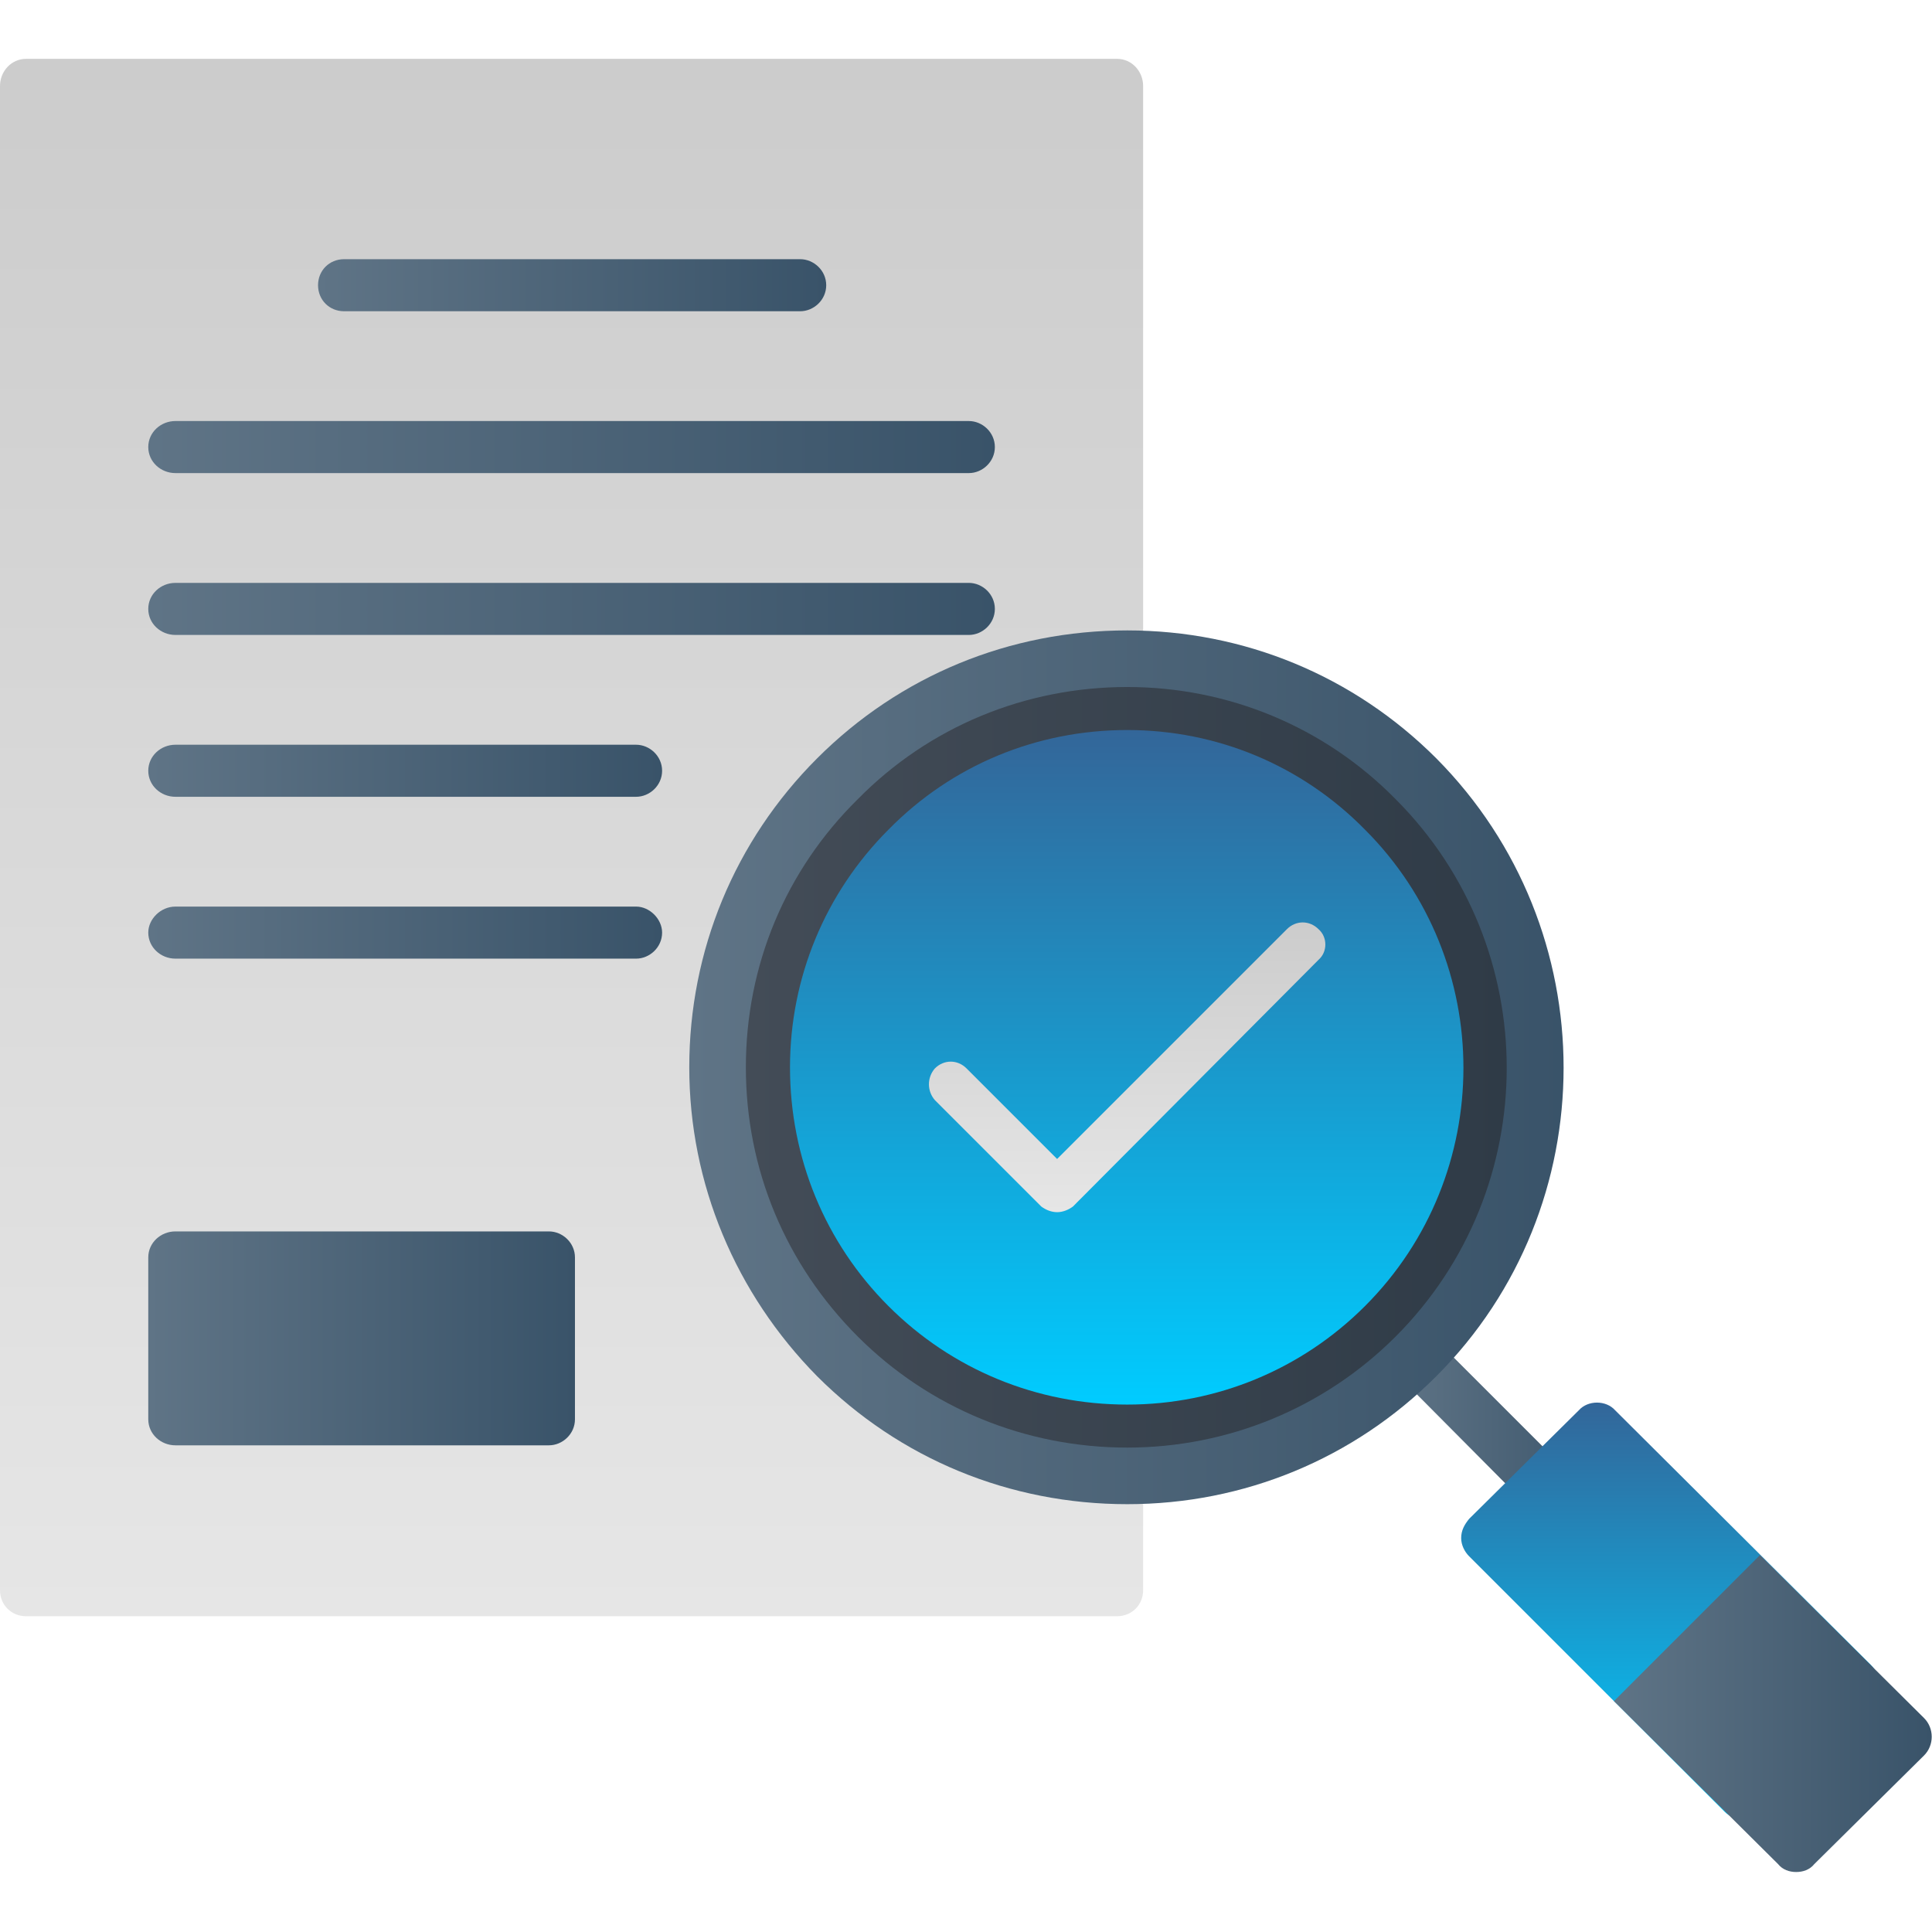
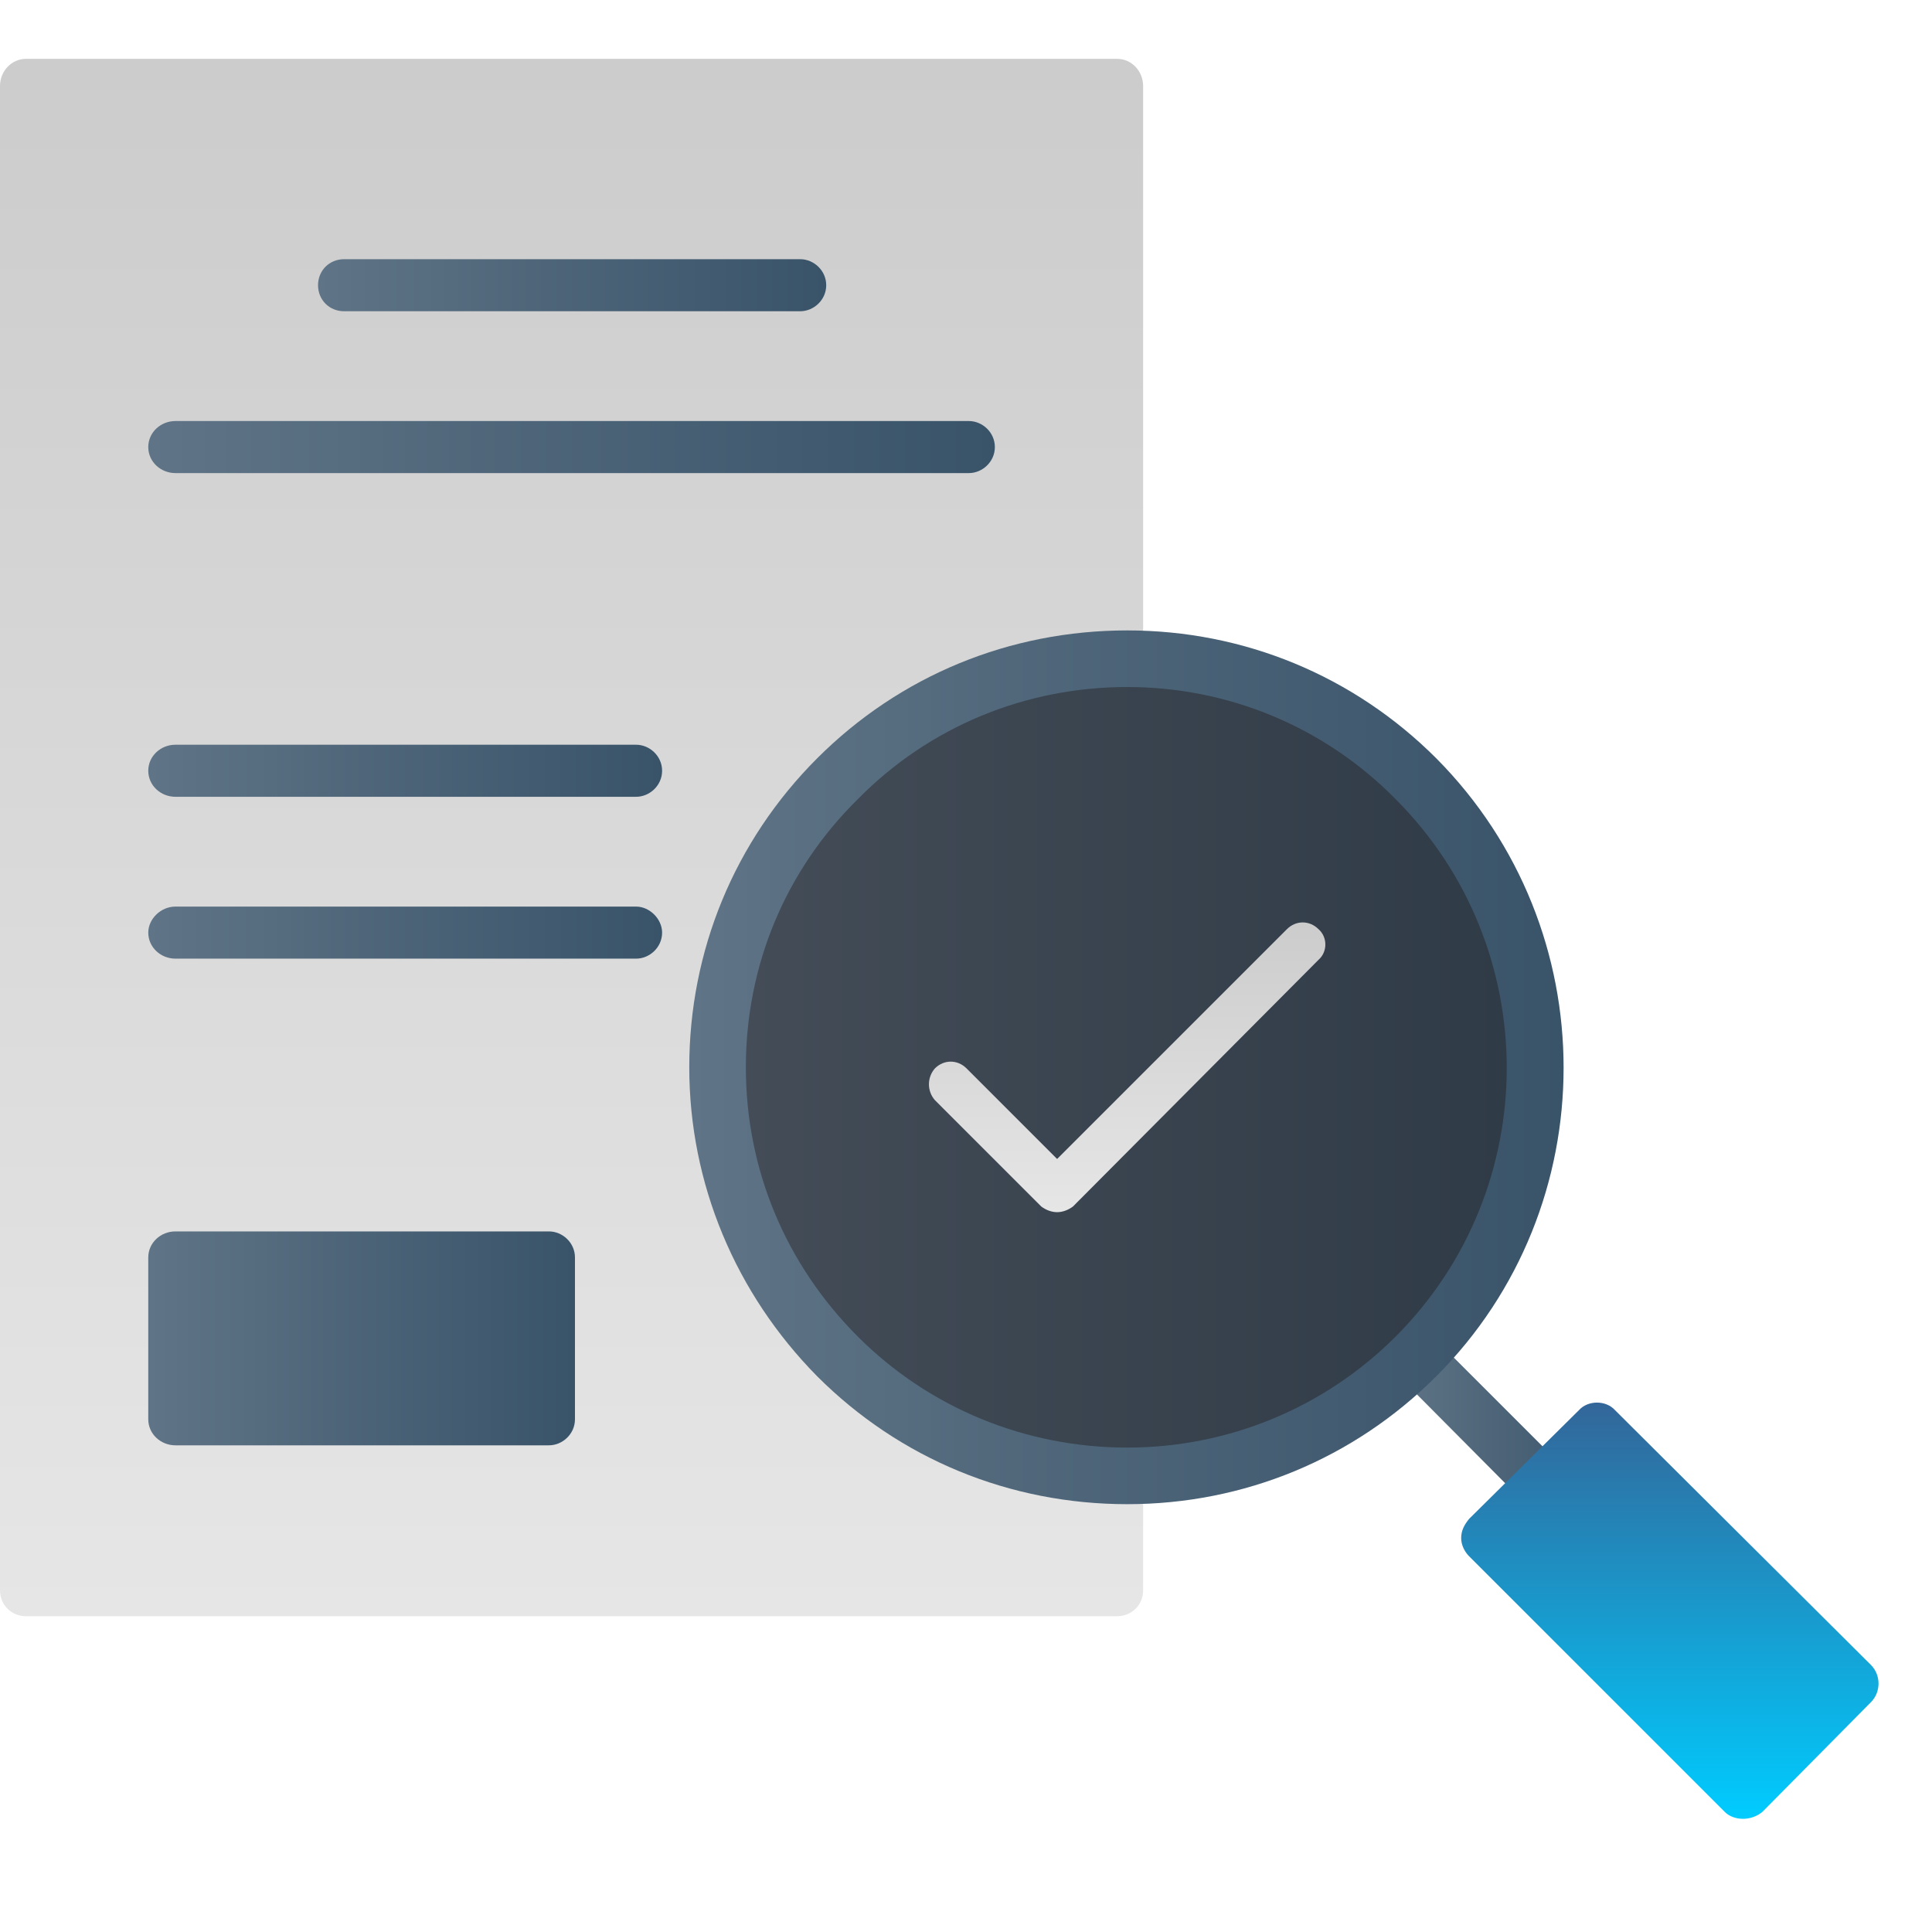
<svg xmlns="http://www.w3.org/2000/svg" xmlns:xlink="http://www.w3.org/1999/xlink" xml:space="preserve" width="1.707in" height="1.707in" version="1.1" style="shape-rendering:geometricPrecision; text-rendering:geometricPrecision; image-rendering:optimizeQuality; fill-rule:evenodd; clip-rule:evenodd" viewBox="0 0 1707 1707">
  <defs>
    <style type="text/css">
   
    .fil10 {fill:url(#id0)}
    .fil7 {fill:url(#id1)}
    .fil12 {fill:url(#id2)}
    .fil9 {fill:url(#id3)}
    .fil4 {fill:url(#id4)}
    .fil5 {fill:url(#id5)}
    .fil11 {fill:url(#id6)}
    .fil1 {fill:url(#id7)}
    .fil8 {fill:url(#id8)}
    .fil13 {fill:url(#id9)}
    .fil6 {fill:url(#id10)}
    .fil2 {fill:url(#id11)}
    .fil3 {fill:url(#id12)}
    .fil0 {fill:url(#id13)}
   
  </style>
    <linearGradient id="id0" gradientUnits="userSpaceOnUse" x1="1425.95" y1="1513.88" x2="1706.66" y2="1513.88">
      <stop offset="0" style="stop-opacity:1; stop-color:#5F7486" />
      <stop offset="1" style="stop-opacity:1; stop-color:#395369" />
    </linearGradient>
    <linearGradient id="id1" gradientUnits="userSpaceOnUse" xlink:href="#id0" x1="1229.33" y1="1278.61" x2="1432.72" y2="1278.61">
  </linearGradient>
    <linearGradient id="id2" gradientUnits="userSpaceOnUse" x1="995.531" y1="645.224" x2="995.531" y2="1241.17">
      <stop offset="0" style="stop-opacity:1; stop-color:#336699" />
      <stop offset="1" style="stop-opacity:1; stop-color:#00CCFF" />
    </linearGradient>
    <linearGradient id="id3" gradientUnits="userSpaceOnUse" xlink:href="#id2" x1="1475.61" y1="1239.25" x2="1475.61" y2="1607.37">
  </linearGradient>
    <linearGradient id="id4" gradientUnits="objectBoundingBox" xlink:href="#id0" x1="0%" y1="50%" x2="100%" y2="50%">
  </linearGradient>
    <linearGradient id="id5" gradientUnits="userSpaceOnUse" xlink:href="#id0" x1="131.484" y1="824.378" x2="584.626" y2="824.378">
  </linearGradient>
    <linearGradient id="id6" gradientUnits="userSpaceOnUse" x1="659.488" y1="943.197" x2="1331.57" y2="943.197">
      <stop offset="0" style="stop-opacity:1; stop-color:#434C57" />
      <stop offset="1" style="stop-opacity:1; stop-color:#2F3B47" />
    </linearGradient>
    <linearGradient id="id7" gradientUnits="userSpaceOnUse" xlink:href="#id0" x1="280.622" y1="251.85" x2="729.697" y2="251.85">
  </linearGradient>
    <linearGradient id="id8" gradientUnits="userSpaceOnUse" xlink:href="#id0" x1="609.319" y1="943.185" x2="1381.72" y2="943.185">
  </linearGradient>
    <linearGradient id="id9" gradientUnits="userSpaceOnUse" x1="995.622" y1="1071.38" x2="995.622" y2="815.02">
      <stop offset="0" style="stop-opacity:1; stop-color:#E6E6E6" />
      <stop offset="1" style="stop-opacity:1; stop-color:#CCCCCC" />
    </linearGradient>
    <linearGradient id="id10" gradientUnits="userSpaceOnUse" xlink:href="#id0" x1="131.484" y1="1182.19" x2="507.768" y2="1182.19">
  </linearGradient>
    <linearGradient id="id11" gradientUnits="userSpaceOnUse" xlink:href="#id0" x1="131.484" y1="394.98" x2="878.823" y2="394.98">
  </linearGradient>
    <linearGradient id="id12" gradientUnits="userSpaceOnUse" xlink:href="#id0" x1="131.484" y1="538.114" x2="878.823" y2="538.114">
  </linearGradient>
    <linearGradient id="id13" gradientUnits="userSpaceOnUse" xlink:href="#id9" x1="505.157" y1="1428.12" x2="505.157" y2="52.433">
  </linearGradient>
  </defs>
  <g id="Layer_x0020_1">
    <path class="fil0" d="M987 1428l-964 0c-13,0 -23,-10 -23,-23l0 -1329c0,-13 10,-24 23,-24l964 0c13,0 23,11 23,24l0 494c0,12 -9,22 -20,23 -78,8 -151,43 -206,98 -64,64 -99,149 -99,240 0,91 35,176 99,241 55,55 128,89 206,97 11,2 20,12 20,23l0 113c0,13 -10,23 -23,23z" />
    <path class="fil1" d="M707 275l-403 0c-13,0 -23,-10 -23,-23 0,-13 10,-23 23,-23l403 0c12,0 23,10 23,23 0,13 -11,23 -23,23z" />
    <path class="fil2" d="M856 418l-701 0c-13,0 -24,-10 -24,-23 0,-13 11,-23 24,-23l701 0c12,0 23,10 23,23 0,13 -11,23 -23,23z" />
-     <path class="fil3" d="M856 561l-701 0c-13,0 -24,-10 -24,-23 0,-13 11,-23 24,-23l701 0c12,0 23,10 23,23 0,13 -11,23 -23,23z" />
    <path class="fil4" d="M562 704l-407 0c-13,0 -24,-10 -24,-23 0,-13 11,-23 24,-23l407 0c12,0 23,10 23,23 0,13 -11,23 -23,23z" />
    <path class="fil5" d="M562 847l-407 0c-13,0 -24,-10 -24,-23 0,-12 11,-23 24,-23l407 0c12,0 23,11 23,23 0,13 -11,23 -23,23z" />
    <path class="fil4" d="M562 991l-407 0c-13,0 -24,-11 -24,-24 0,-12 11,-23 24,-23l407 0c12,0 23,11 23,23 0,13 -11,24 -23,24z" />
    <path class="fil6" d="M485 1277l-330 0c-13,0 -24,-10 -24,-23l0 -143c0,-13 11,-23 24,-23l330 0c12,0 23,10 23,23l0 143c0,13 -11,23 -23,23z" />
    <path class="fil7" d="M1410 1380c-6,0 -12,-2 -17,-6l-157 -158c-9,-9 -9,-23 0,-32 9,-9 24,-9 33,0l157 157c9,9 9,24 0,33 -5,4 -10,6 -16,6z" />
    <path class="fil8" d="M996 1329c-104,0 -201,-40 -274,-113 -72,-73 -113,-170 -113,-273 0,-103 40,-200 113,-273 73,-73 170,-113 274,-113 103,0 200,40 273,113 150,151 150,396 0,546 -73,73 -170,113 -273,113z" />
    <path class="fil9" d="M1540 1607c-6,0 -12,-2 -16,-6l-226 -226c-4,-4 -7,-10 -7,-16 0,-7 3,-12 7,-17l97 -96c8,-9 24,-9 32,0l226 225c9,9 9,24 0,33l-96 97c-5,4 -11,6 -17,6z" />
-     <path class="fil10" d="M1426 1503l145 144c4,5 10,7 16,7 6,0 12,-2 16,-7l97 -96c9,-9 9,-24 0,-33l-145 -144 -129 129z" />
    <path class="fil11" d="M996 607c-90,0 -175,35 -238,99 -64,63 -99,147 -99,237 0,90 35,174 99,238 63,63 148,98 238,98 89,0 174,-35 237,-98 131,-131 131,-344 0,-475 -63,-64 -148,-99 -237,-99z" />
-     <path class="fil12" d="M996 645c-80,0 -155,31 -211,88 -56,56 -87,131 -87,210 0,80 31,155 87,211 56,56 131,87 211,87 79,0 154,-31 210,-87 116,-116 116,-305 0,-421 -56,-57 -131,-88 -210,-88z" />
+     <path class="fil12" d="M996 645z" />
    <path class="fil13" d="M934 1071c-5,0 -10,-2 -14,-5l-94 -94c-7,-8 -7,-20 0,-28 8,-8 20,-8 28,0l80 80 203 -203c8,-8 20,-8 28,0 8,7 8,20 0,27l-217 218c-4,3 -9,5 -14,5z" />
  </g>
</svg>